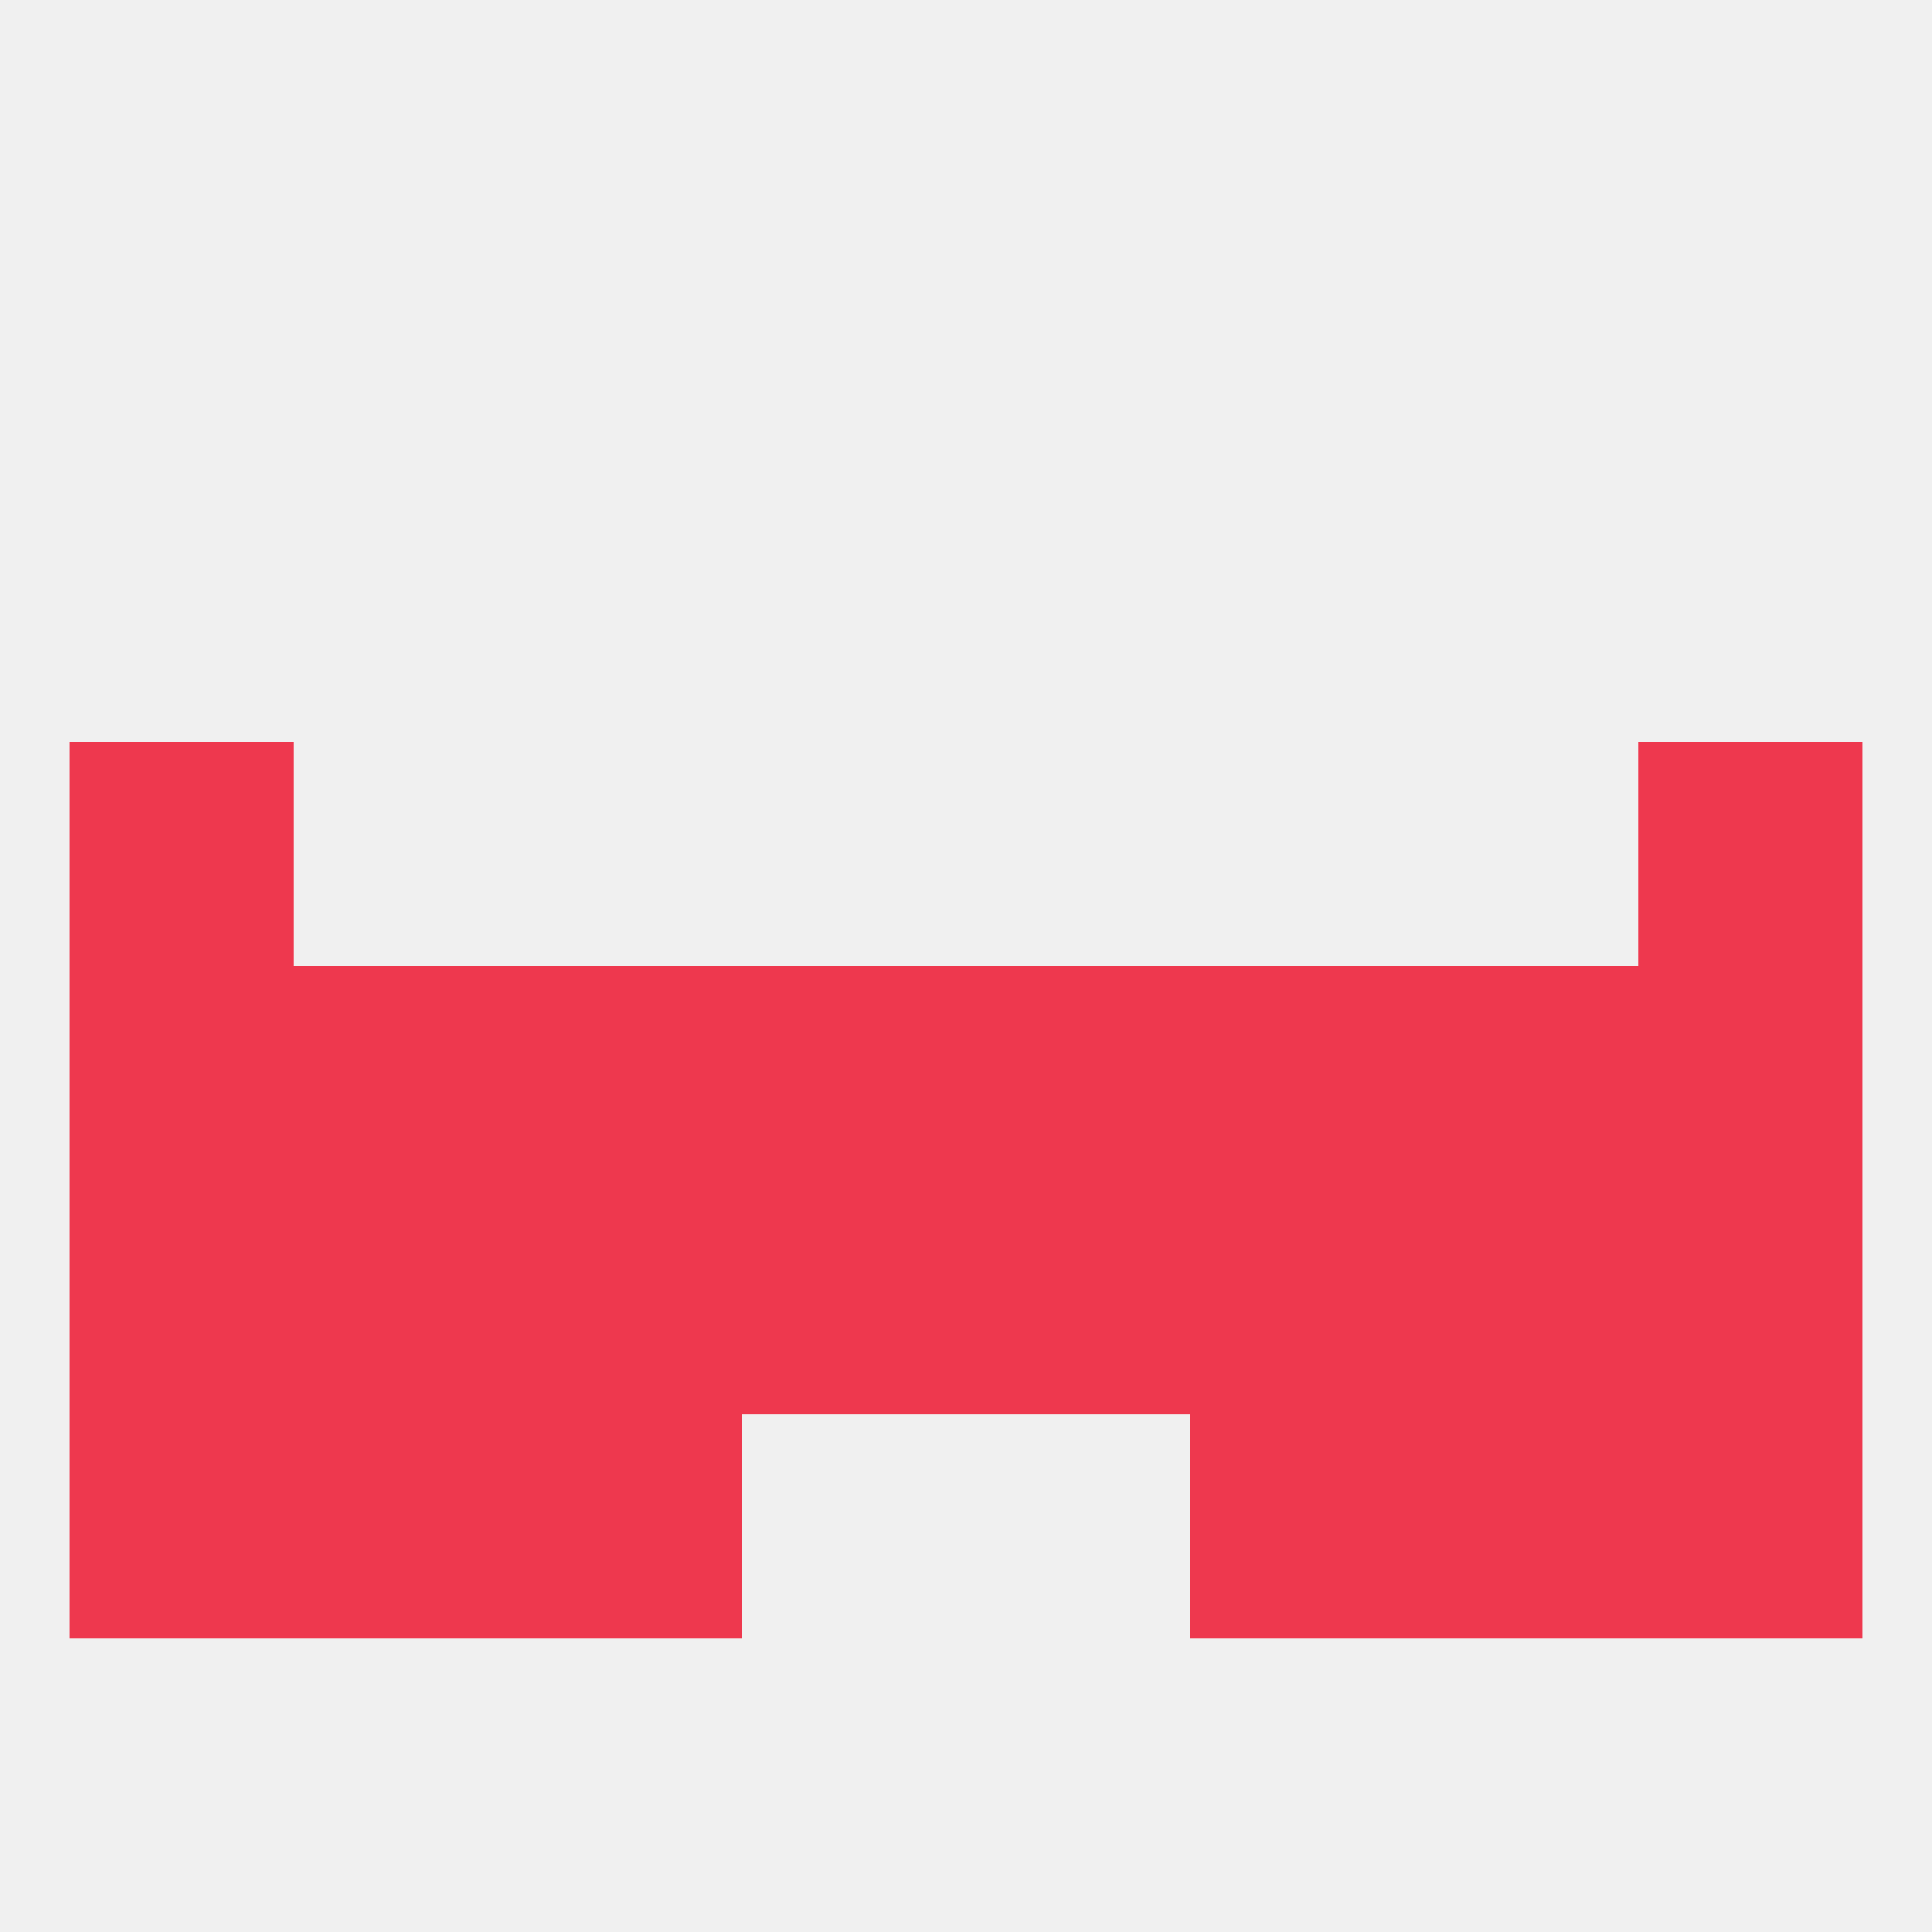
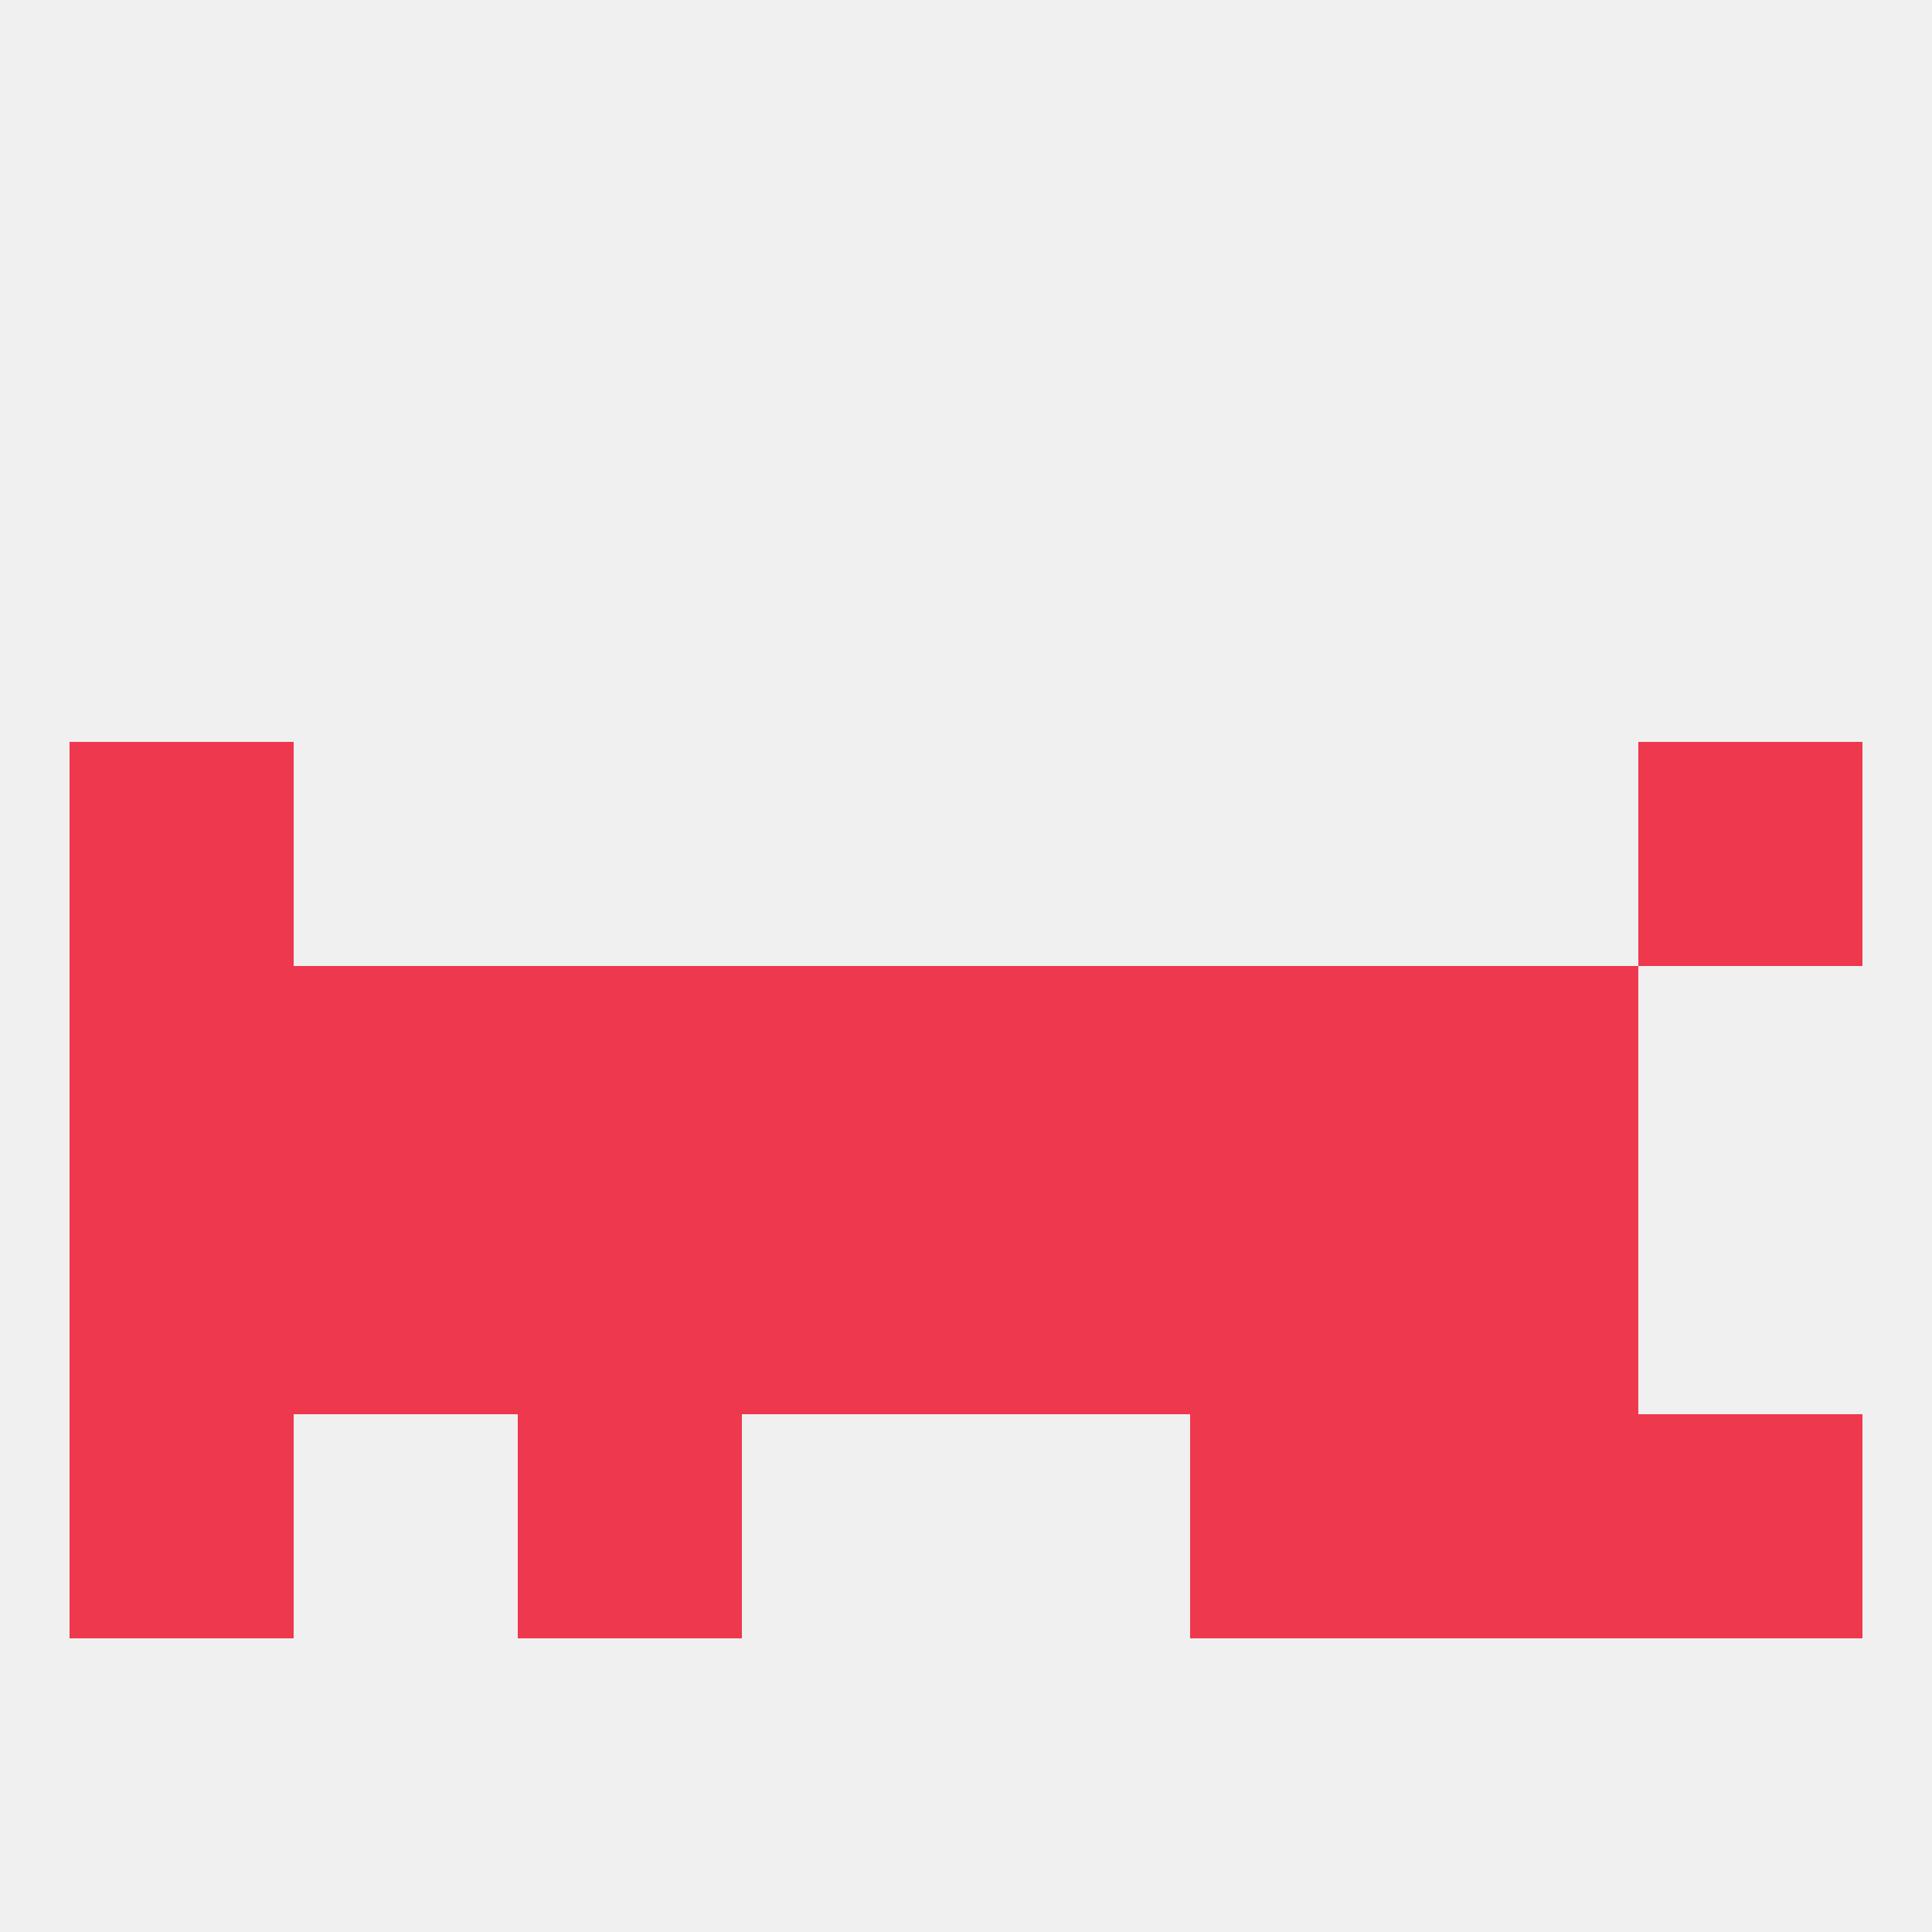
<svg xmlns="http://www.w3.org/2000/svg" version="1.1" baseprofile="full" width="250" height="250" viewBox="0 0 250 250">
  <rect width="100%" height="100%" fill="rgba(240,240,240,255)" />
  <rect x="212" y="183" width="29" height="29" fill="rgba(238,56,78,255)" />
-   <rect x="38" y="183" width="29" height="29" fill="rgba(238,56,78,255)" />
  <rect x="183" y="183" width="29" height="29" fill="rgba(238,56,78,255)" />
  <rect x="67" y="183" width="29" height="29" fill="rgba(238,56,78,255)" />
  <rect x="154" y="183" width="29" height="29" fill="rgba(238,56,78,255)" />
  <rect x="9" y="183" width="29" height="29" fill="rgba(238,56,78,255)" />
  <rect x="9" y="96" width="29" height="29" fill="rgba(238,56,78,255)" />
  <rect x="212" y="96" width="29" height="29" fill="rgba(238,56,78,255)" />
  <rect x="125" y="125" width="29" height="29" fill="rgba(238,56,78,255)" />
  <rect x="67" y="125" width="29" height="29" fill="rgba(238,56,78,255)" />
  <rect x="154" y="125" width="29" height="29" fill="rgba(238,56,78,255)" />
  <rect x="38" y="125" width="29" height="29" fill="rgba(238,56,78,255)" />
-   <rect x="212" y="125" width="29" height="29" fill="rgba(238,56,78,255)" />
  <rect x="183" y="125" width="29" height="29" fill="rgba(238,56,78,255)" />
  <rect x="9" y="125" width="29" height="29" fill="rgba(238,56,78,255)" />
  <rect x="96" y="125" width="29" height="29" fill="rgba(238,56,78,255)" />
  <rect x="125" y="154" width="29" height="29" fill="rgba(238,56,78,255)" />
  <rect x="38" y="154" width="29" height="29" fill="rgba(238,56,78,255)" />
  <rect x="67" y="154" width="29" height="29" fill="rgba(238,56,78,255)" />
  <rect x="154" y="154" width="29" height="29" fill="rgba(238,56,78,255)" />
  <rect x="9" y="154" width="29" height="29" fill="rgba(238,56,78,255)" />
  <rect x="96" y="154" width="29" height="29" fill="rgba(238,56,78,255)" />
  <rect x="183" y="154" width="29" height="29" fill="rgba(238,56,78,255)" />
-   <rect x="212" y="154" width="29" height="29" fill="rgba(238,56,78,255)" />
</svg>